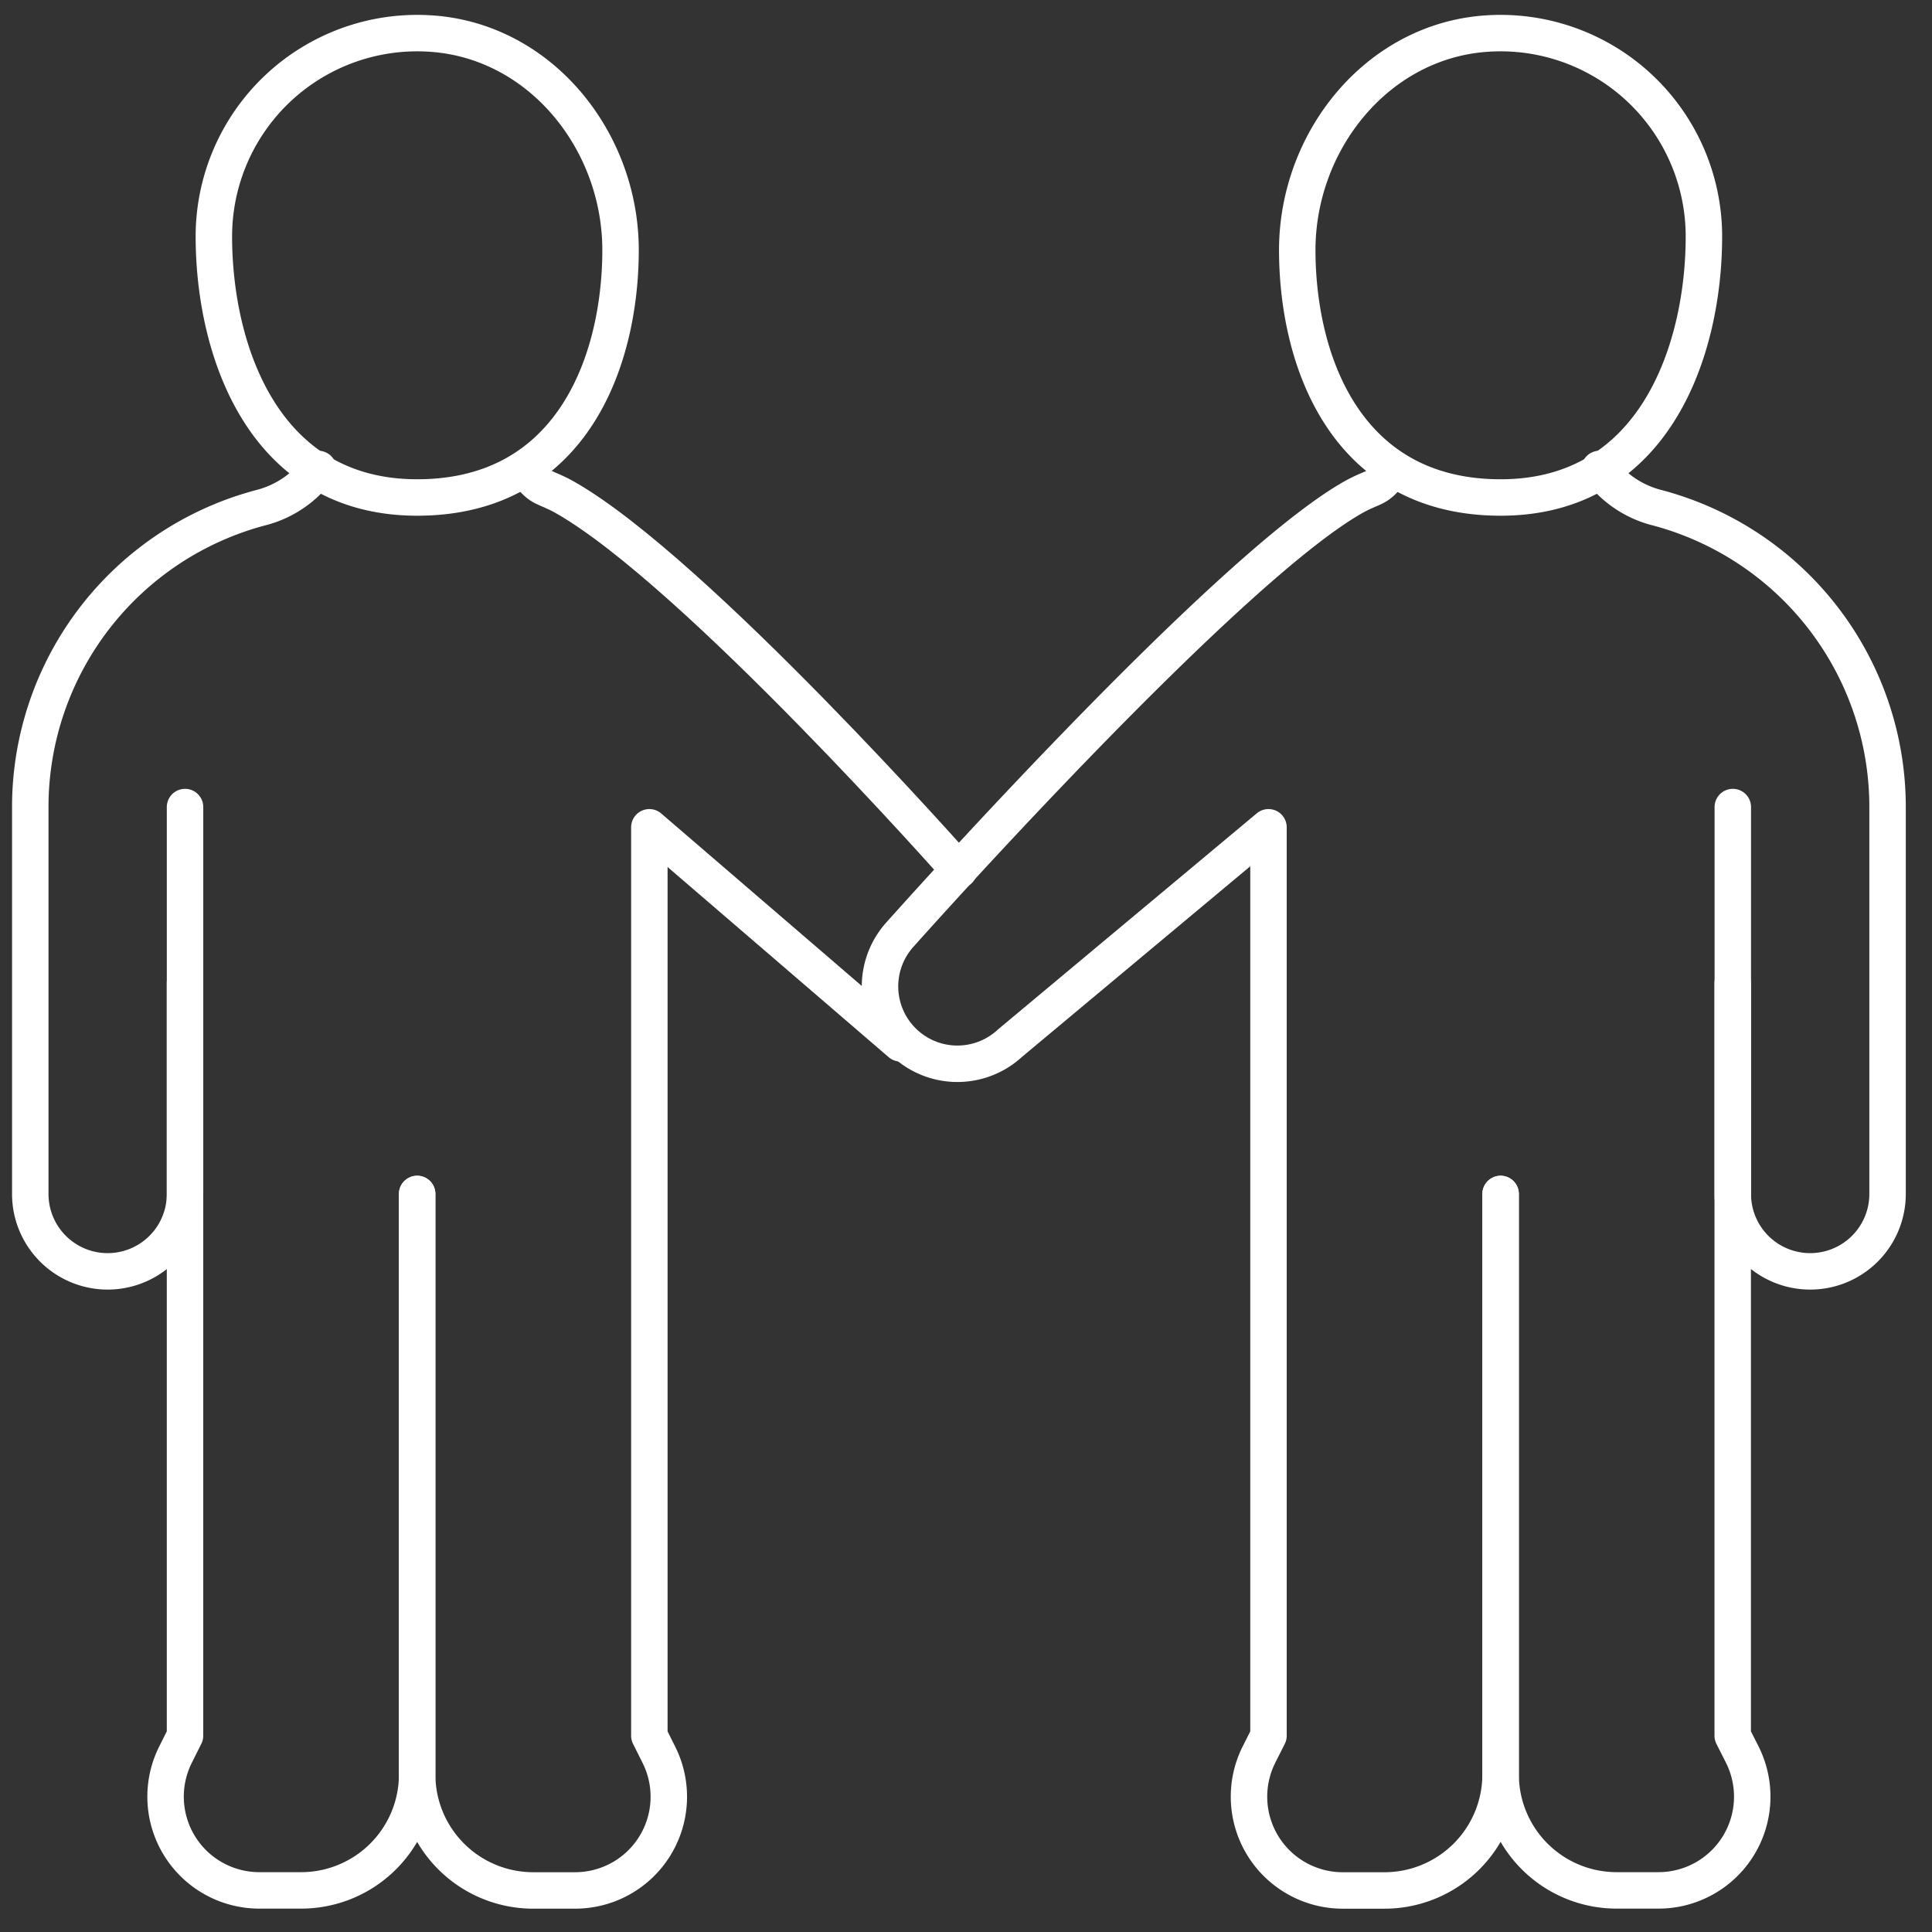
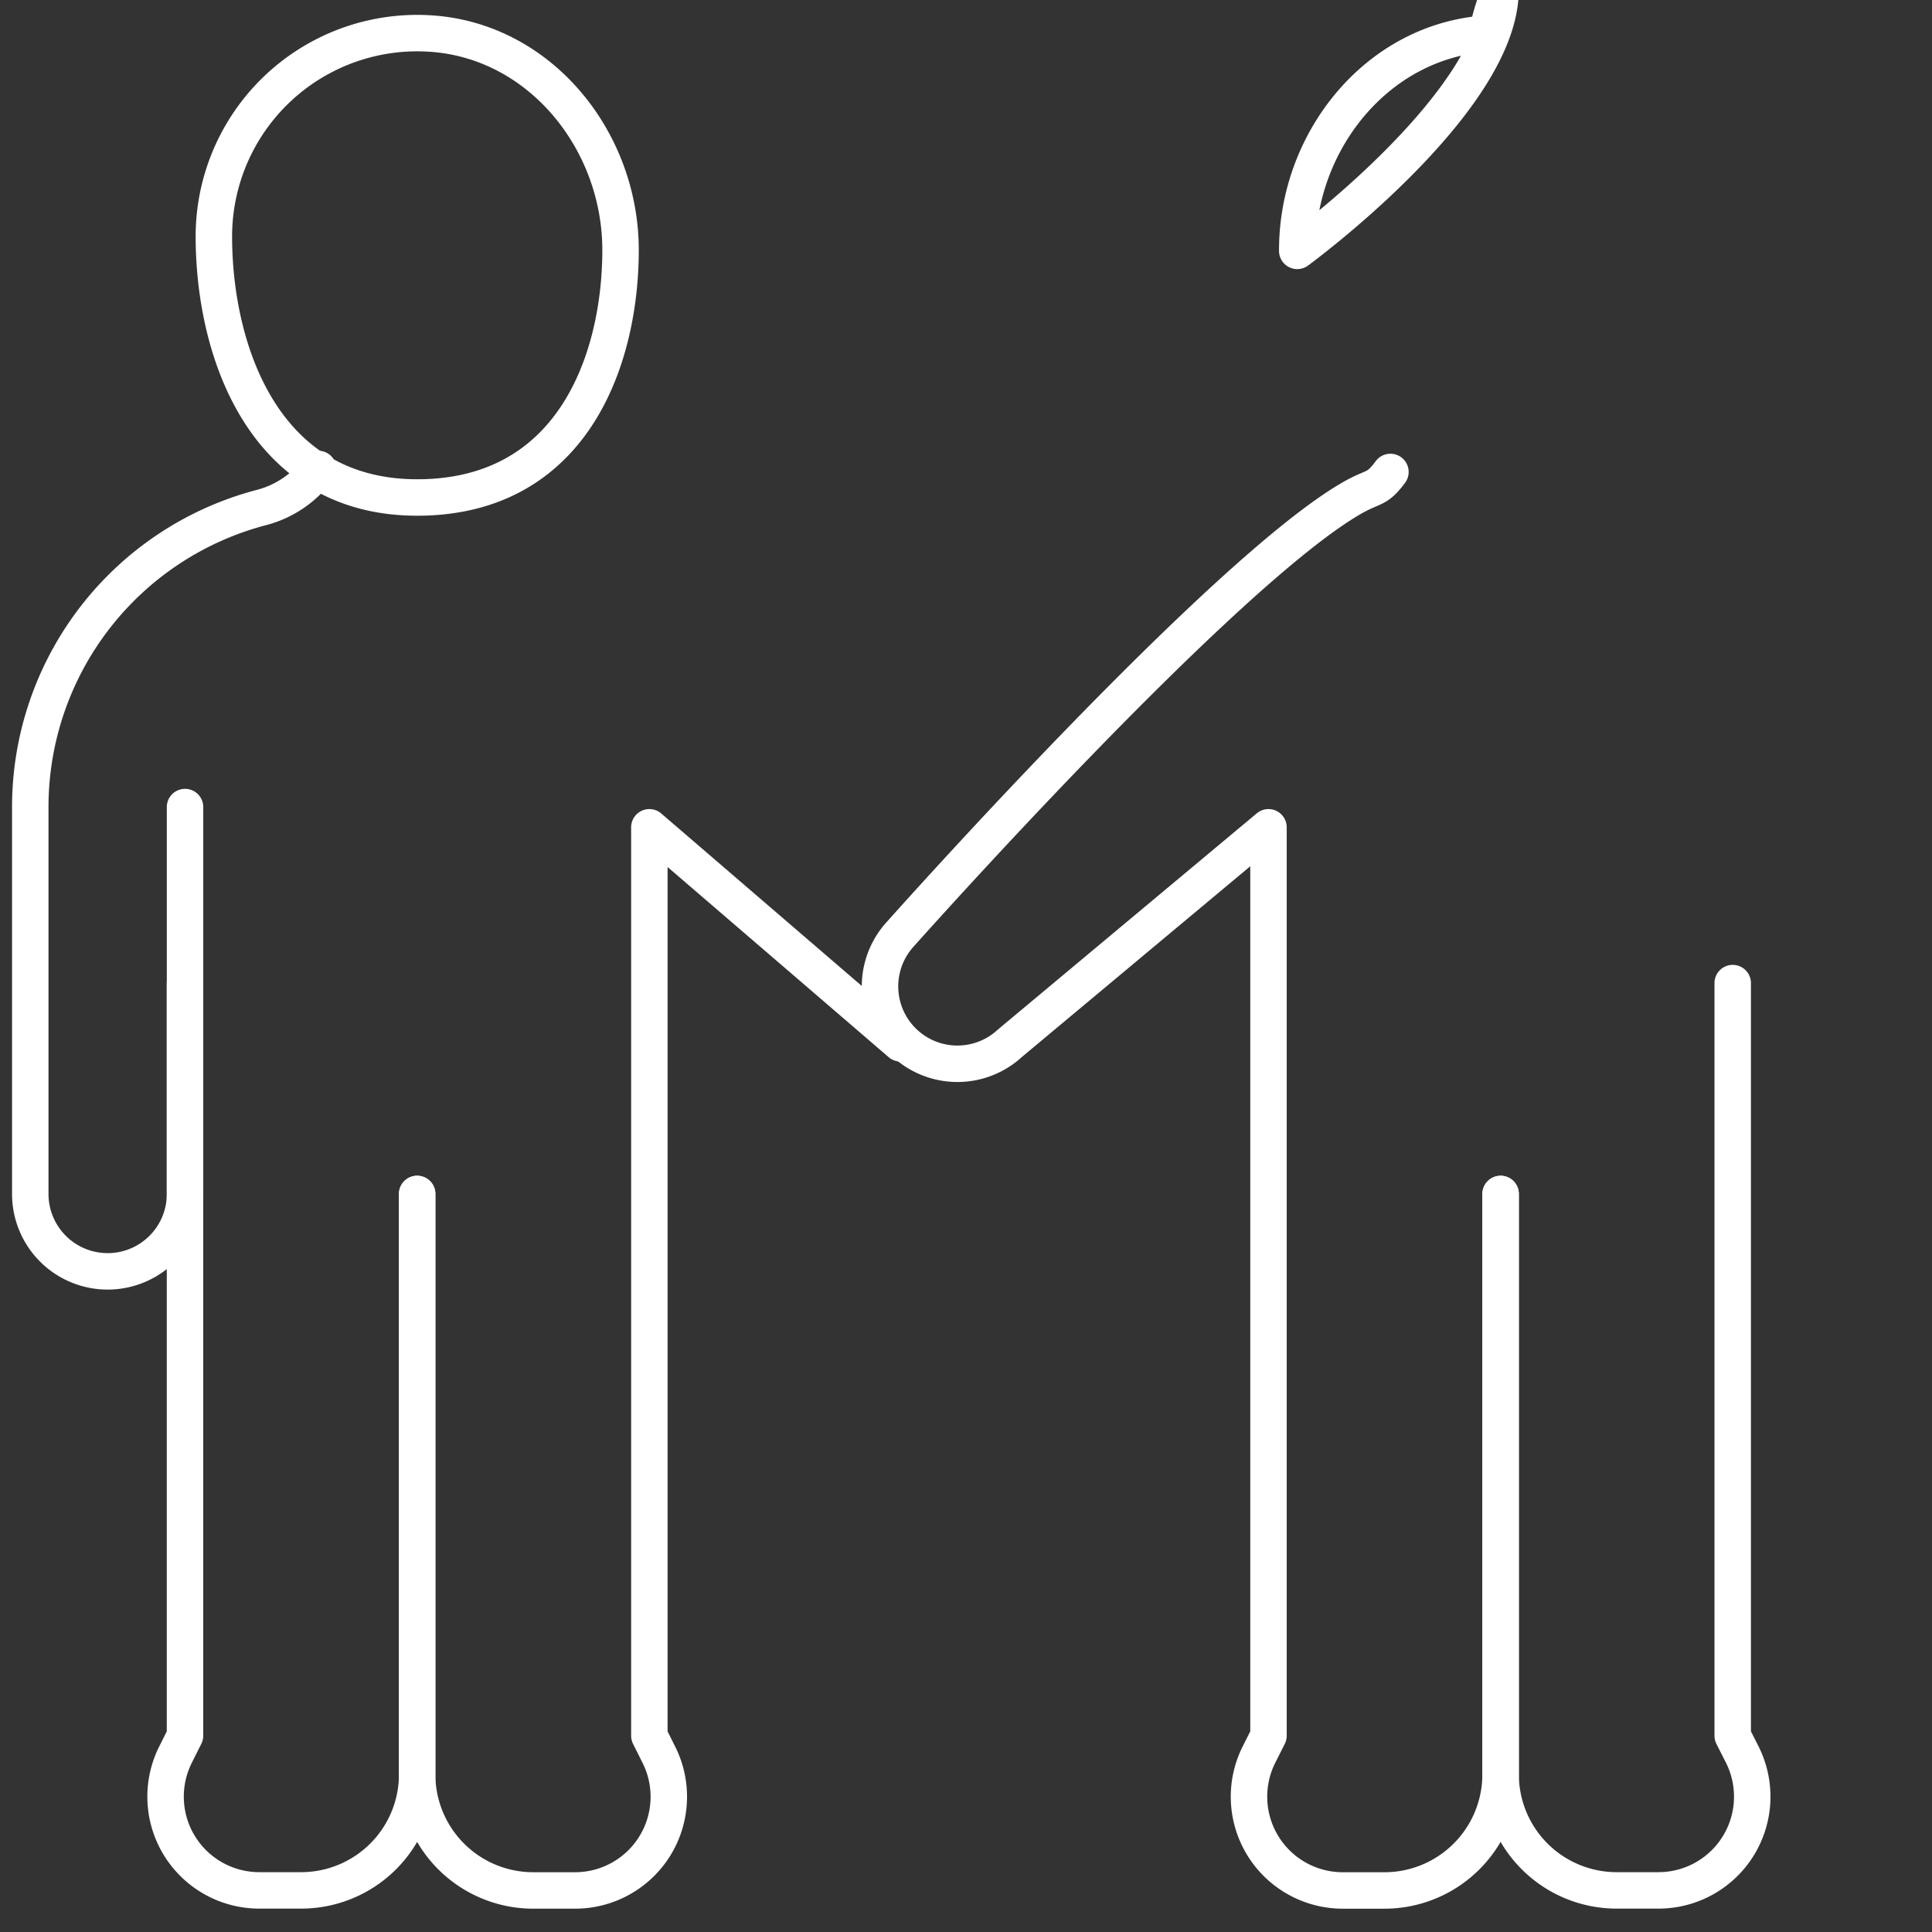
<svg xmlns="http://www.w3.org/2000/svg" width="106" height="106" viewBox="0 0 106 106">
  <rect x="0" y="0" width="106" height="106" fill="#333333" stroke="none" />
  <defs>
    <clipPath id="clip-path">
      <rect id="Rectangle_256" data-name="Rectangle 256" width="106" height="106" transform="translate(0.159)" fill="none" stroke="#fff" stroke-width="2" />
    </clipPath>
  </defs>
  <g id="Support" transform="translate(-0.159)" clip-path="url(#clip-path)">
    <path id="Path_128" data-name="Path 128" d="M25.581,12.446c-.018,6.045-2.664,13.531-11.158,13.531S3.268,17.821,3.268,11.656A11.156,11.156,0,0,1,15.161.523C21.184.913,25.6,6.412,25.581,12.446Z" transform="translate(8.625 1.318)" fill="none" stroke="#fff" stroke-linecap="round" stroke-linejoin="round" stroke-width="2" />
    <path id="Path_129" data-name="Path 129" d="M16.349,26.39V58.234A6.366,6.366,0,0,1,9.98,64.6H7.688a5.143,5.143,0,0,1-4.6-7.442l.524-1.048V14.821" transform="translate(6.698 39.117)" fill="none" stroke="#fff" stroke-linecap="round" stroke-linejoin="round" stroke-width="2" />
    <path id="Path_130" data-name="Path 130" d="M16.3,7.07a5.623,5.623,0,0,1-3.1,2.111A16.987,16.987,0,0,0,.5,25.62V46.848a4.245,4.245,0,1,0,8.491,0V25.62" transform="translate(1.32 18.66)" fill="none" stroke="#fff" stroke-linecap="round" stroke-linejoin="round" stroke-width="2" />
    <path id="Path_131" data-name="Path 131" d="M32.853,24.325,19.071,12.472v49.84l.524,1.048a5.141,5.141,0,0,1-4.6,7.442H12.7a6.369,6.369,0,0,1-6.369-6.369V32.59" transform="translate(16.715 32.918)" fill="none" stroke="#fff" stroke-linecap="round" stroke-linejoin="round" stroke-width="2" />
-     <path id="Path_132" data-name="Path 132" d="M8,7.115c.75,1.012.91.75,2.06,1.4,7.126,4.051,21.61,20.446,21.61,20.446" transform="translate(21.104 18.779)" fill="none" stroke="#fff" stroke-linecap="round" stroke-linejoin="round" stroke-width="2" />
-     <path id="Path_133" data-name="Path 133" d="M19.6,12.446c.018,6.045,2.664,13.531,11.158,13.531s11.154-8.156,11.154-14.321A11.157,11.157,0,0,0,30.017.523C24,.913,19.583,6.412,19.6,12.446Z" transform="translate(51.733 1.318)" fill="none" stroke="#fff" stroke-linecap="round" stroke-linejoin="round" stroke-width="2" />
+     <path id="Path_133" data-name="Path 133" d="M19.6,12.446s11.154-8.156,11.154-14.321A11.157,11.157,0,0,0,30.017.523C24,.913,19.583,6.412,19.6,12.446Z" transform="translate(51.733 1.318)" fill="none" stroke="#fff" stroke-linecap="round" stroke-linejoin="round" stroke-width="2" />
    <path id="Path_134" data-name="Path 134" d="M22.667,26.39V58.234A6.366,6.366,0,0,0,29.036,64.6h2.293a5.143,5.143,0,0,0,4.6-7.442L35.4,56.113V14.821" transform="translate(59.825 39.117)" fill="none" stroke="#fff" stroke-linecap="round" stroke-linejoin="round" stroke-width="2" />
-     <path id="Path_135" data-name="Path 135" d="M24.158,7.07a5.623,5.623,0,0,0,3.1,2.111A16.987,16.987,0,0,1,39.96,25.62V46.848a4.245,4.245,0,1,1-8.491,0V25.62" transform="translate(63.761 18.66)" fill="none" stroke="#fff" stroke-linecap="round" stroke-linejoin="round" stroke-width="2" />
    <path id="Path_136" data-name="Path 136" d="M41.4,7.115c-.75,1.012-.91.75-2.06,1.4C32.21,12.567,14.523,32.459,14.523,32.459a4.246,4.246,0,0,0,6,6L34.71,26.611v49.84L34.182,77.5a5.145,5.145,0,0,0,4.6,7.442h2.293a6.371,6.371,0,0,0,6.369-6.369V46.729" transform="translate(35.045 18.779)" fill="none" stroke="#fff" stroke-linecap="round" stroke-linejoin="round" stroke-width="2" />
  </g>
</svg>